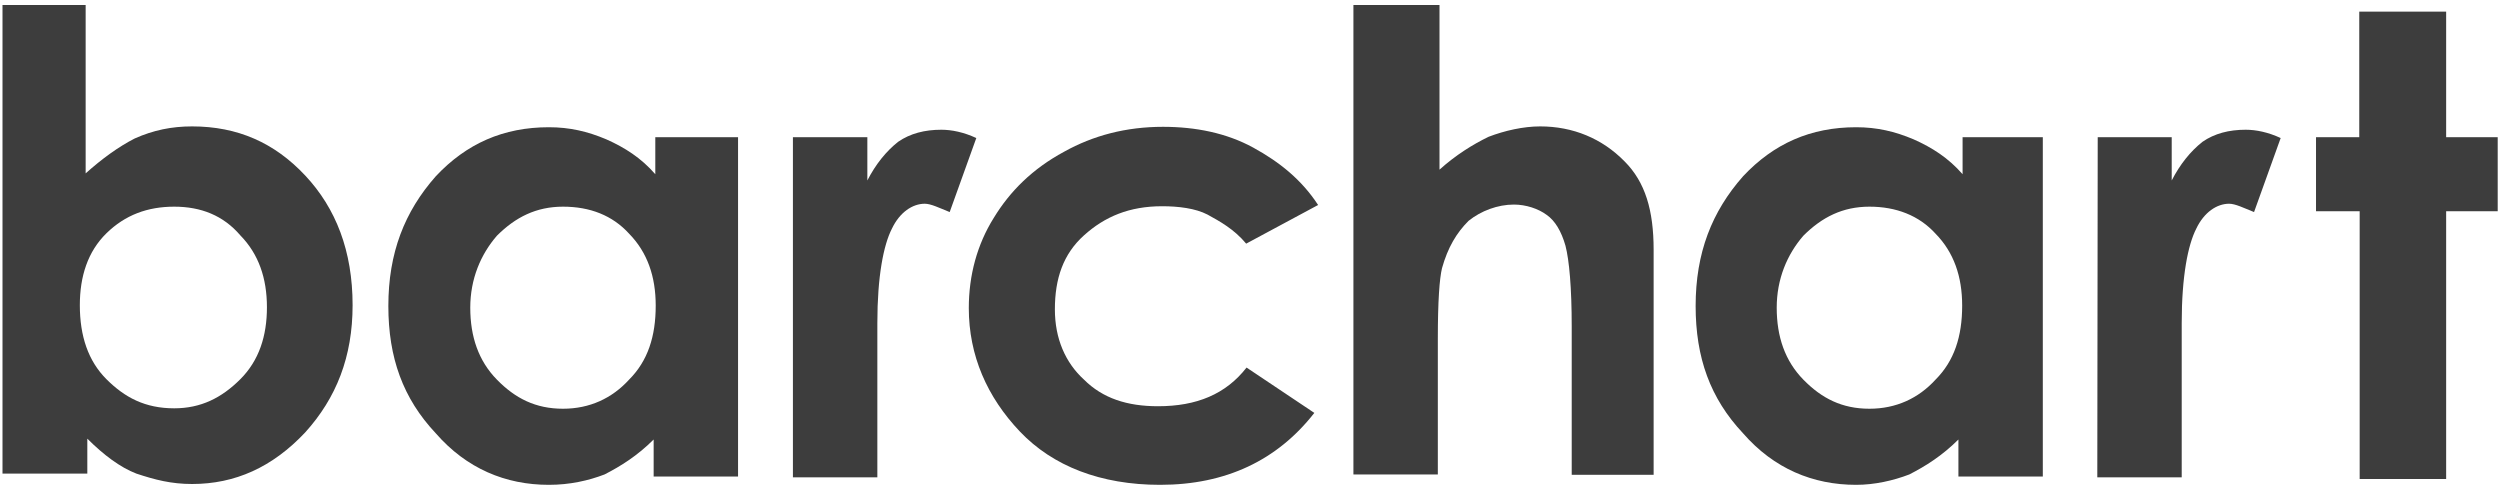
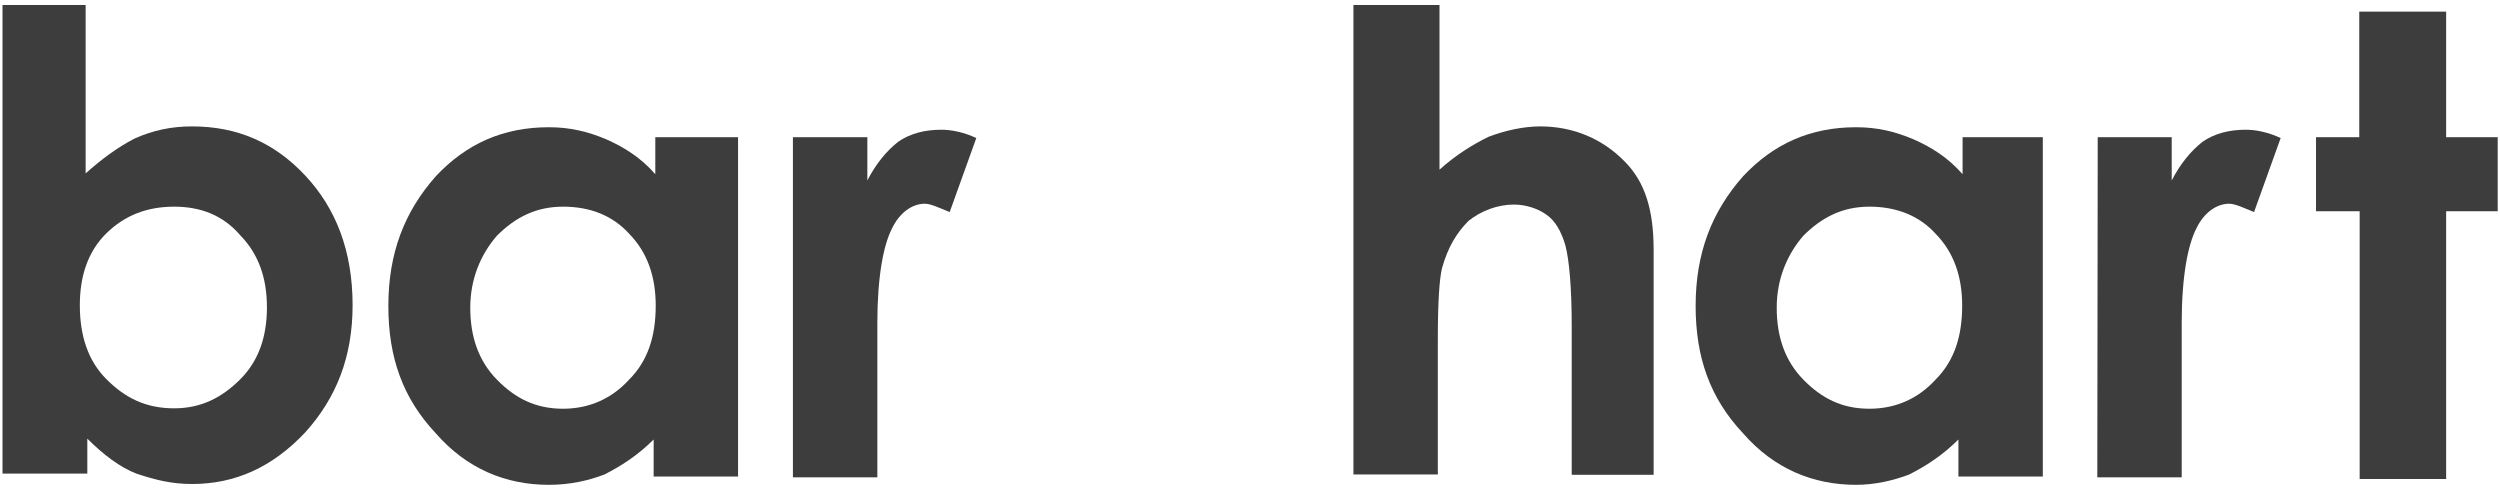
<svg xmlns="http://www.w3.org/2000/svg" width="150px" height="30px" viewBox="0 0 150 30" version="1.1">
  <title>barchart-seeklogo.com_gray</title>
  <g id="Welcome" stroke="none" stroke-width="1" fill="none" fill-rule="evenodd">
    <g id="Project--SFTW" transform="translate(-586, -3749)" fill="#3D3D3D" fill-rule="nonzero">
      <g id="barchart-seeklogo.com_gray" transform="translate(586, 3749)">
        <path d="M5.139,0.3 L5.139,10.403 C6.113,9.53 7.11,8.806 8.084,8.308 C9.206,7.808 10.303,7.584 11.526,7.584 C14.245,7.584 16.466,8.558 18.311,10.529 C20.158,12.498 21.156,15.069 21.156,18.311 C21.156,21.406 20.183,23.875 18.311,25.946 C16.34,28.042 14.095,29.04 11.526,29.04 C10.279,29.04 9.306,28.79 8.182,28.416 C7.21,28.042 6.213,27.293 5.239,26.32 L5.239,28.416 L0.15,28.416 L0.15,0.3 L5.139,0.3 Z M10.453,12.4 C8.856,12.4 7.509,12.898 6.387,13.996 C5.264,15.093 4.79,16.59 4.79,18.311 C4.79,20.158 5.289,21.655 6.387,22.753 C7.484,23.85 8.707,24.499 10.453,24.499 C12.05,24.499 13.297,23.875 14.419,22.753 C15.543,21.63 16.016,20.158 16.016,18.437 C16.016,16.69 15.518,15.243 14.419,14.121 C13.397,12.924 12.05,12.4 10.453,12.4 Z" id="Shape" />
        <path d="M39.219,8.232 L44.283,8.232 L44.283,28.59 L39.219,28.59 L39.219,26.37 C38.246,27.343 37.248,27.967 36.275,28.466 C35.301,28.84 34.179,29.09 32.932,29.09 C30.337,29.09 27.992,28.116 26.145,25.996 C24.174,23.9 23.301,21.456 23.301,18.361 C23.301,15.169 24.274,12.698 26.145,10.579 C27.992,8.608 30.212,7.634 32.932,7.634 C34.179,7.634 35.251,7.884 36.374,8.358 C37.496,8.856 38.47,9.48 39.318,10.453 L39.318,8.232 L39.219,8.232 Z M33.78,12.4 C32.183,12.4 30.935,13.023 29.813,14.145 C28.84,15.268 28.216,16.74 28.216,18.461 C28.216,20.208 28.715,21.655 29.813,22.777 C30.911,23.9 32.133,24.524 33.78,24.524 C35.377,24.524 36.724,23.9 37.746,22.777 C38.869,21.655 39.343,20.183 39.343,18.337 C39.343,16.59 38.844,15.143 37.746,14.021 C36.748,12.924 35.401,12.4 33.78,12.4 Z" id="Shape" />
        <path d="M47.601,8.232 L52.041,8.232 L52.041,10.827 C52.541,9.855 53.164,9.081 53.888,8.508 C54.612,8.008 55.485,7.784 56.483,7.784 C57.106,7.784 57.83,7.934 58.578,8.282 L56.981,12.724 C56.357,12.474 55.859,12.224 55.485,12.224 C54.761,12.224 53.988,12.724 53.514,13.721 C53.015,14.695 52.641,16.566 52.641,19.385 L52.641,28.64 L47.575,28.64 L47.575,8.232 L47.601,8.232 Z" id="Path" />
-         <path d="M79.086,12.3 L74.77,14.619 C74.046,13.746 73.173,13.272 72.449,12.874 C71.726,12.498 70.702,12.374 69.73,12.374 C67.759,12.374 66.286,12.998 65.039,14.121 C63.792,15.243 63.293,16.716 63.293,18.561 C63.293,20.308 63.917,21.755 65.039,22.777 C66.162,23.9 67.634,24.374 69.48,24.374 C71.8,24.374 73.547,23.651 74.794,22.054 L78.86,24.774 C76.641,27.617 73.547,29.09 69.605,29.09 C66.038,29.09 63.168,27.967 61.197,25.896 C59.227,23.825 58.128,21.33 58.128,18.487 C58.128,16.516 58.628,14.669 59.626,13.073 C60.599,11.476 61.946,10.129 63.842,9.106 C65.588,8.132 67.559,7.609 69.78,7.609 C71.75,7.609 73.597,7.984 75.194,8.856 C76.789,9.729 78.112,10.803 79.086,12.3 Z" id="Path" />
        <path d="M81.305,0.3 L86.37,0.3 L86.37,10.179 C87.342,9.306 88.341,8.682 89.313,8.208 C90.287,7.834 91.41,7.584 92.408,7.584 C94.379,7.584 96.124,8.308 97.471,9.68 C98.719,10.927 99.218,12.624 99.218,14.993 L99.218,28.49 L94.303,28.49 L94.303,19.584 C94.303,17.264 94.154,15.617 93.929,14.745 C93.679,13.871 93.305,13.248 92.807,12.898 C92.308,12.524 91.56,12.274 90.836,12.274 C89.863,12.274 88.865,12.648 88.116,13.248 C87.392,13.971 86.869,14.845 86.52,16.092 C86.37,16.716 86.27,18.063 86.27,20.308 L86.27,28.466 L81.205,28.466 L81.205,0.3 L81.305,0.3 Z" id="Path" />
        <path d="M117.505,8.232 L122.569,8.232 L122.569,28.59 L117.505,28.59 L117.505,26.37 C116.532,27.343 115.534,27.967 114.561,28.466 C113.588,28.84 112.466,29.09 111.368,29.09 C108.774,29.09 106.429,28.116 104.582,25.996 C102.611,23.9 101.738,21.456 101.738,18.361 C101.738,15.169 102.711,12.698 104.582,10.579 C106.429,8.608 108.648,7.634 111.368,7.634 C112.616,7.634 113.688,7.884 114.811,8.358 C115.934,8.856 116.906,9.48 117.755,10.453 L117.755,8.232 L117.505,8.232 Z M112.166,12.4 C110.569,12.4 109.322,13.023 108.2,14.145 C107.227,15.268 106.603,16.74 106.603,18.461 C106.603,20.208 107.102,21.655 108.2,22.777 C109.297,23.9 110.519,24.524 112.166,24.524 C113.763,24.524 115.111,23.9 116.133,22.777 C117.256,21.655 117.73,20.183 117.73,18.337 C117.73,16.59 117.231,15.143 116.133,14.021 C115.135,12.924 113.763,12.4 112.166,12.4 Z" id="Shape" />
        <path d="M125.863,8.232 L130.303,8.232 L130.303,10.827 C130.803,9.855 131.427,9.081 132.15,8.508 C132.873,8.008 133.746,7.784 134.744,7.784 C135.367,7.784 136.091,7.934 136.84,8.282 L135.243,12.724 C134.619,12.474 134.12,12.224 133.746,12.224 C133.022,12.224 132.249,12.724 131.775,13.721 C131.277,14.695 130.903,16.566 130.903,19.385 L130.903,28.64 L125.838,28.64 L125.863,8.232 Z" id="Path" />
        <polygon id="Path" points="141.58 0.698 146.769 0.698 146.769 8.232 149.862 8.232 149.862 12.674 146.769 12.674 146.769 28.74 141.58 28.74 141.58 12.674 138.961 12.674 138.961 8.232 141.556 8.232 141.556 0.698" />
      </g>
    </g>
  </g>
</svg>